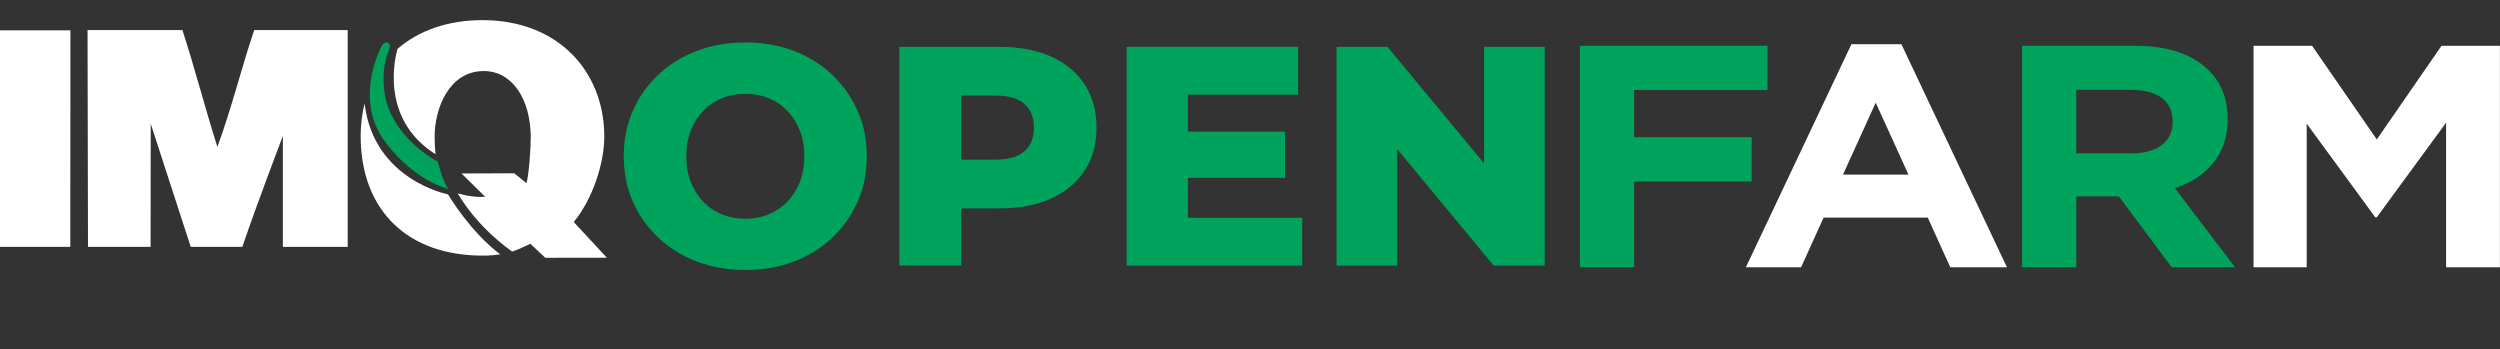
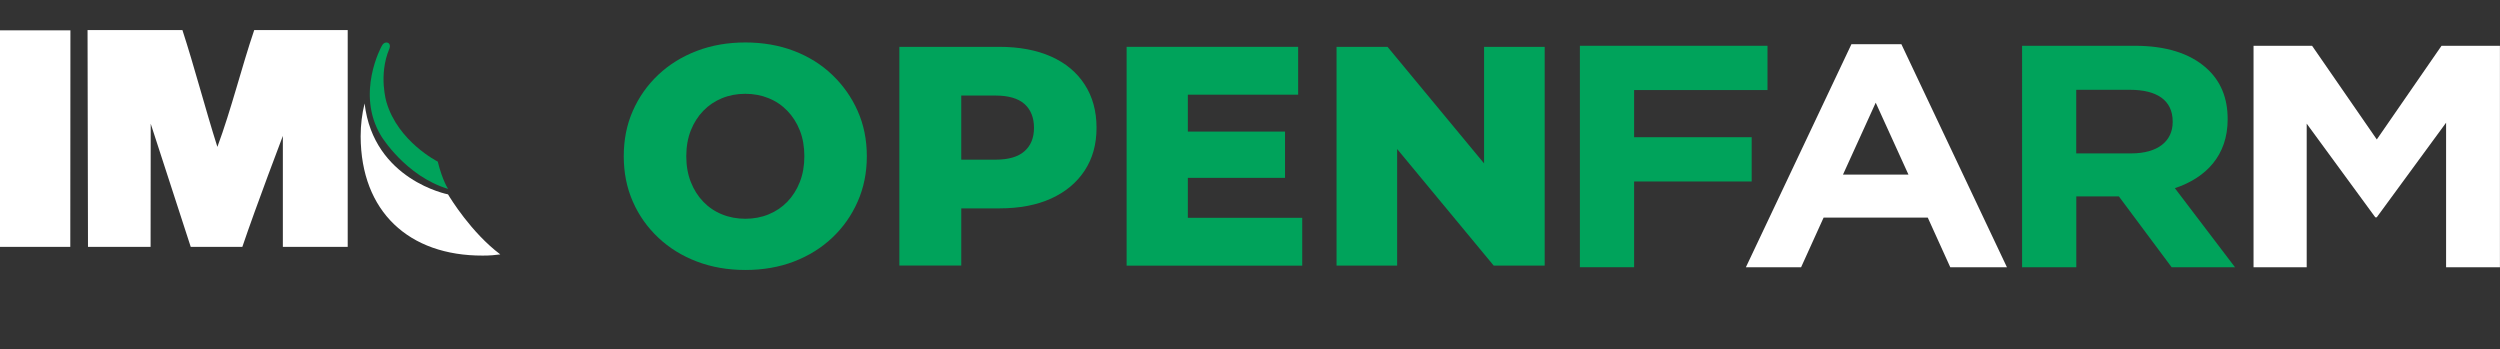
<svg xmlns="http://www.w3.org/2000/svg" id="Livello_1" data-name="Livello 1" viewBox="0 0 399.76 55.87">
  <rect x="0" y="0" width="399.76" height="55.87" fill="#333333" stroke="none" />
  <defs>
    <style>
      .cls-1 {
        fill: #fff;
      }

      .cls-2 {
        fill: #00a35b;
      }
    </style>
  </defs>
  <polygon class="cls-1" points="11.24 39.47 0 39.47 0 4.85 11.26 4.85 11.24 39.47" />
  <path class="cls-1" d="M29.17,4.81c1.95,6,3.59,12.36,5.59,18.68,2.23-6.01,3.85-12.67,5.89-18.68h14.95v34.67h-10.37v-17.75s-4.23,11.11-6.48,17.75h-8.25l-6.4-19.7-.02,19.7h-10.01s-.07-34.67-.07-34.67h15.18Z" />
-   <path class="cls-1" d="M97.04,41.21l-5.3-5.71c2.98-3.59,4.9-9.35,4.89-13.72-.04-10.38-7.4-18.6-19.58-18.56-5.47.02-10.11,1.67-13.48,4.59-.25.84-3.08,11.05,6.04,16.83l.03.04c-.1-.98-.14-1.93-.14-2.79-.02-4.52,2.3-10.51,7.82-10.53,4.59-.02,7.52,4.48,7.55,10.59,0,1.98-.32,6.1-.68,7.34l-1.96-1.58-8.43.03,3.78,3.73c-2.27.15-4.4-.56-4.4-.56,3.29,5.54,8.01,8.79,8.7,9.32,1.16-.37,1.99-.84,2.93-1.25l2.38,2.24" />
  <path class="cls-1" d="M71.64,31.08s-11.9-2.27-13.34-14.54c-.41,1.64-.63,3.4-.63,5.27.04,12.02,7.71,19.1,19.53,19.06,1.11,0,2.02-.08,2.8-.19-4.63-3.48-7.96-8.93-8.36-9.6Z" />
  <path class="cls-2" d="M61.03,7.38s-4.22,7.57-.08,14.37c0,0,3.89,6.41,10.71,8.46,0,0-.89-1.27-1.66-4.37,0,0-6.33-3.17-8.19-9.47,0,0-1.34-4.33.45-8.58,0,0,.28-.66-.19-.93,0,0-.64-.31-1.03.5Z" />
  <path class="cls-2" d="M282.63,7.32v7.08h-21.33v7.54h18.8v7.08h-18.8v13.71h-8.67V7.32h29.99Z" />
  <path class="cls-1" d="M304.04,7.07l16.88,35.67h-9.06l-3.6-7.94h-16.66l-3.6,7.94h-8.83l16.88-35.67h7.99ZM299.93,16.43l-5.23,11.49h10.47l-5.23-11.49Z" />
  <path class="cls-2" d="M341.35,7.32c5.01,0,8.83,1.21,11.48,3.59,2.25,2.02,3.38,4.71,3.38,8.1v.1c0,5.72-3.43,9.31-8.44,10.98l9.62,12.65h-10.13l-8.44-11.33h-6.81v11.33h-8.67V7.32h18.01ZM347.42,19.52v-.1c0-3.39-2.53-5.06-6.81-5.06h-8.61v10.17h8.78c4.28,0,6.64-1.97,6.64-5.01Z" />
  <path class="cls-1" d="M369.71,7.32l10.35,14.98,10.35-14.98h9.34v35.42h-8.61v-23.12l-11.09,15.13h-.23l-10.97-14.98v22.97h-8.5V7.32h9.34Z" />
  <path class="cls-2" d="M119.18,43.17c-2.8,0-5.38-.45-7.75-1.35-2.37-.9-4.42-2.17-6.17-3.82-1.75-1.65-3.11-3.57-4.07-5.77-.97-2.2-1.45-4.61-1.45-7.25s.48-5.05,1.45-7.25c.97-2.2,2.32-4.12,4.07-5.77s3.81-2.92,6.17-3.82c2.36-.9,4.95-1.35,7.75-1.35s5.42.45,7.77,1.35,4.39,2.17,6.12,3.82c1.73,1.65,3.09,3.57,4.07,5.77.98,2.2,1.47,4.61,1.47,7.25s-.49,5.06-1.47,7.27c-.98,2.22-2.34,4.14-4.07,5.77-1.73,1.63-3.77,2.9-6.12,3.8-2.35.9-4.94,1.35-7.77,1.35ZM119.18,34.98c1.33,0,2.57-.23,3.72-.7,1.15-.47,2.15-1.14,3-2.02.85-.88,1.52-1.94,2-3.17.48-1.23.72-2.6.72-4.1s-.24-2.91-.72-4.12c-.48-1.22-1.15-2.27-2-3.15-.85-.88-1.85-1.56-3-2.02-1.15-.47-2.39-.7-3.72-.7s-2.57.23-3.72.7c-1.15.47-2.15,1.14-3,2.02-.85.88-1.52,1.93-2,3.15-.48,1.22-.72,2.59-.72,4.12s.24,2.87.72,4.1c.48,1.23,1.15,2.29,2,3.17.85.88,1.85,1.56,3,2.02,1.15.47,2.39.7,3.72.7Z" />
  <path class="cls-2" d="M143.81,42.47V7.49h15.99c3.2,0,5.95.52,8.27,1.55,2.32,1.03,4.11,2.52,5.37,4.47,1.27,1.95,1.9,4.26,1.9,6.92s-.63,4.91-1.9,6.85c-1.27,1.93-3.06,3.42-5.37,4.47s-5.07,1.57-8.27,1.57h-10.49l4.4-4.3v13.44h-9.89ZM153.71,30.08l-4.4-4.55h9.89c2.07,0,3.61-.45,4.62-1.35,1.02-.9,1.52-2.15,1.52-3.75s-.51-2.9-1.52-3.8c-1.02-.9-2.56-1.35-4.62-1.35h-9.89l4.4-4.55v19.34Z" />
  <path class="cls-2" d="M189.94,34.83h18.29v7.65h-28.08V7.49h27.43v7.65h-17.64v19.69ZM189.24,21.04h16.24v7.4h-16.24v-7.4Z" />
  <path class="cls-2" d="M213.72,42.47V7.49h8.15l19.29,23.29h-3.85V7.49h9.69v34.98h-8.15l-19.29-23.29h3.85v23.29h-9.69Z" />
</svg>